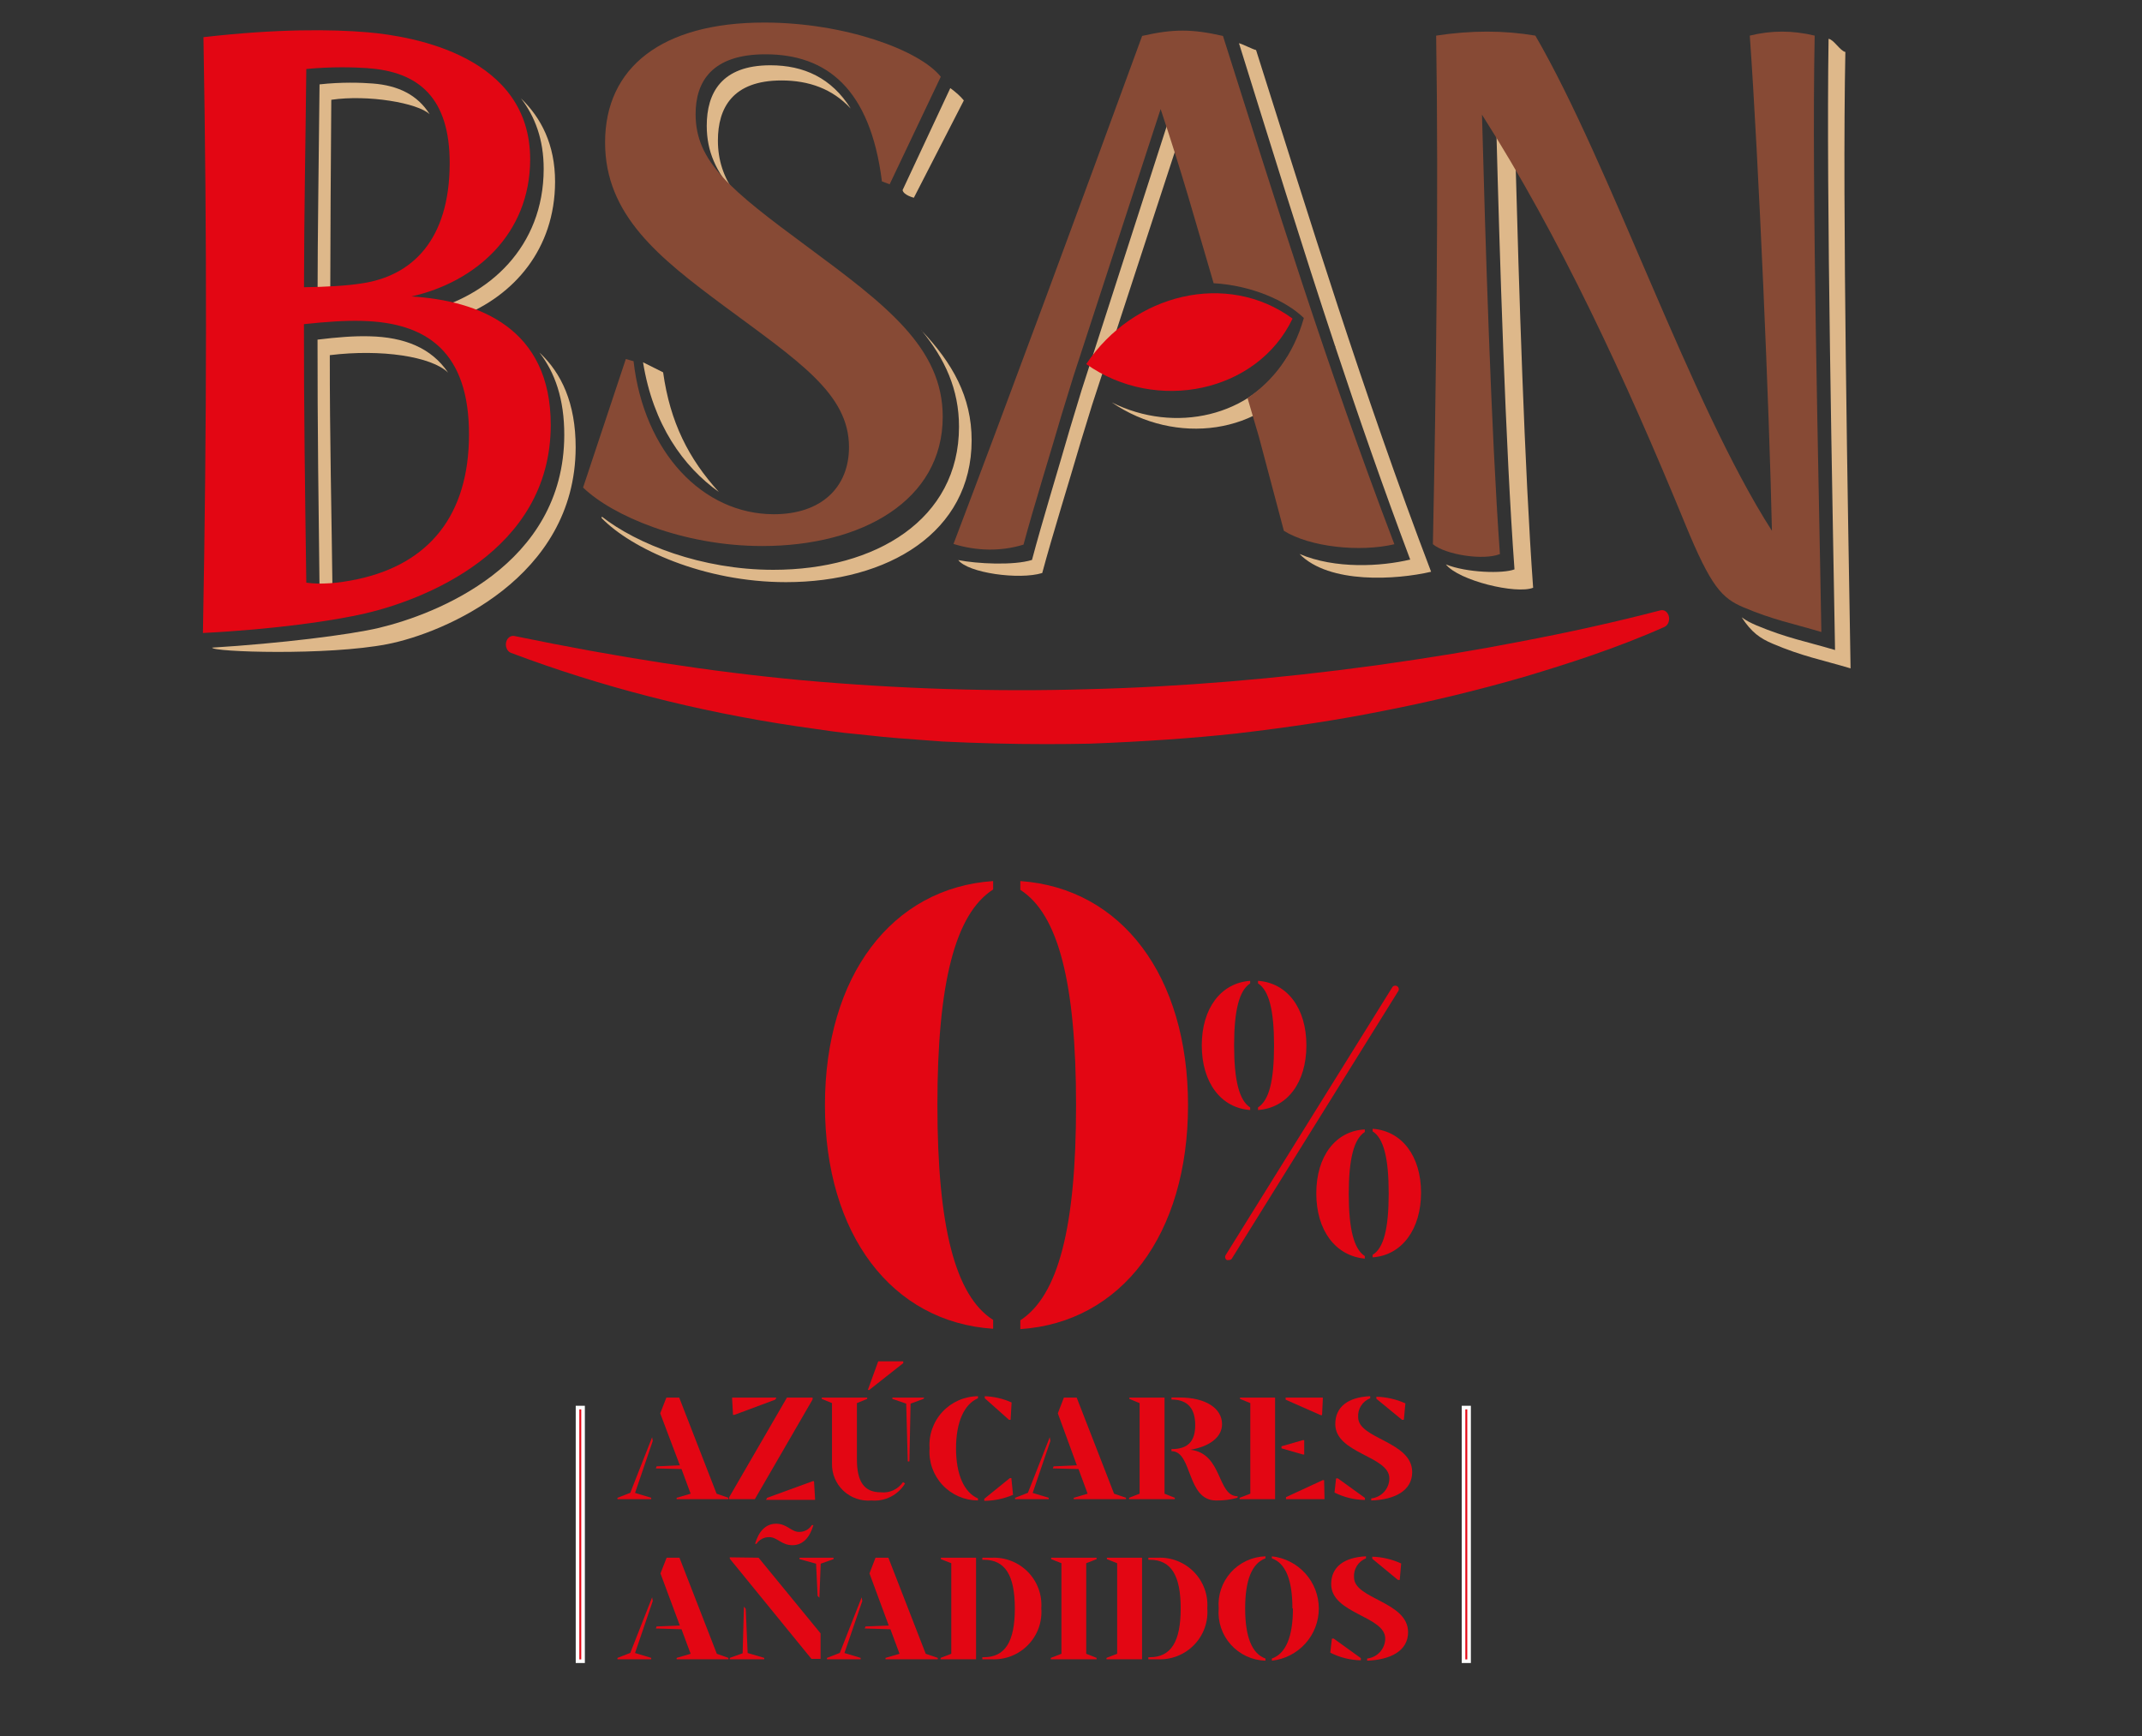
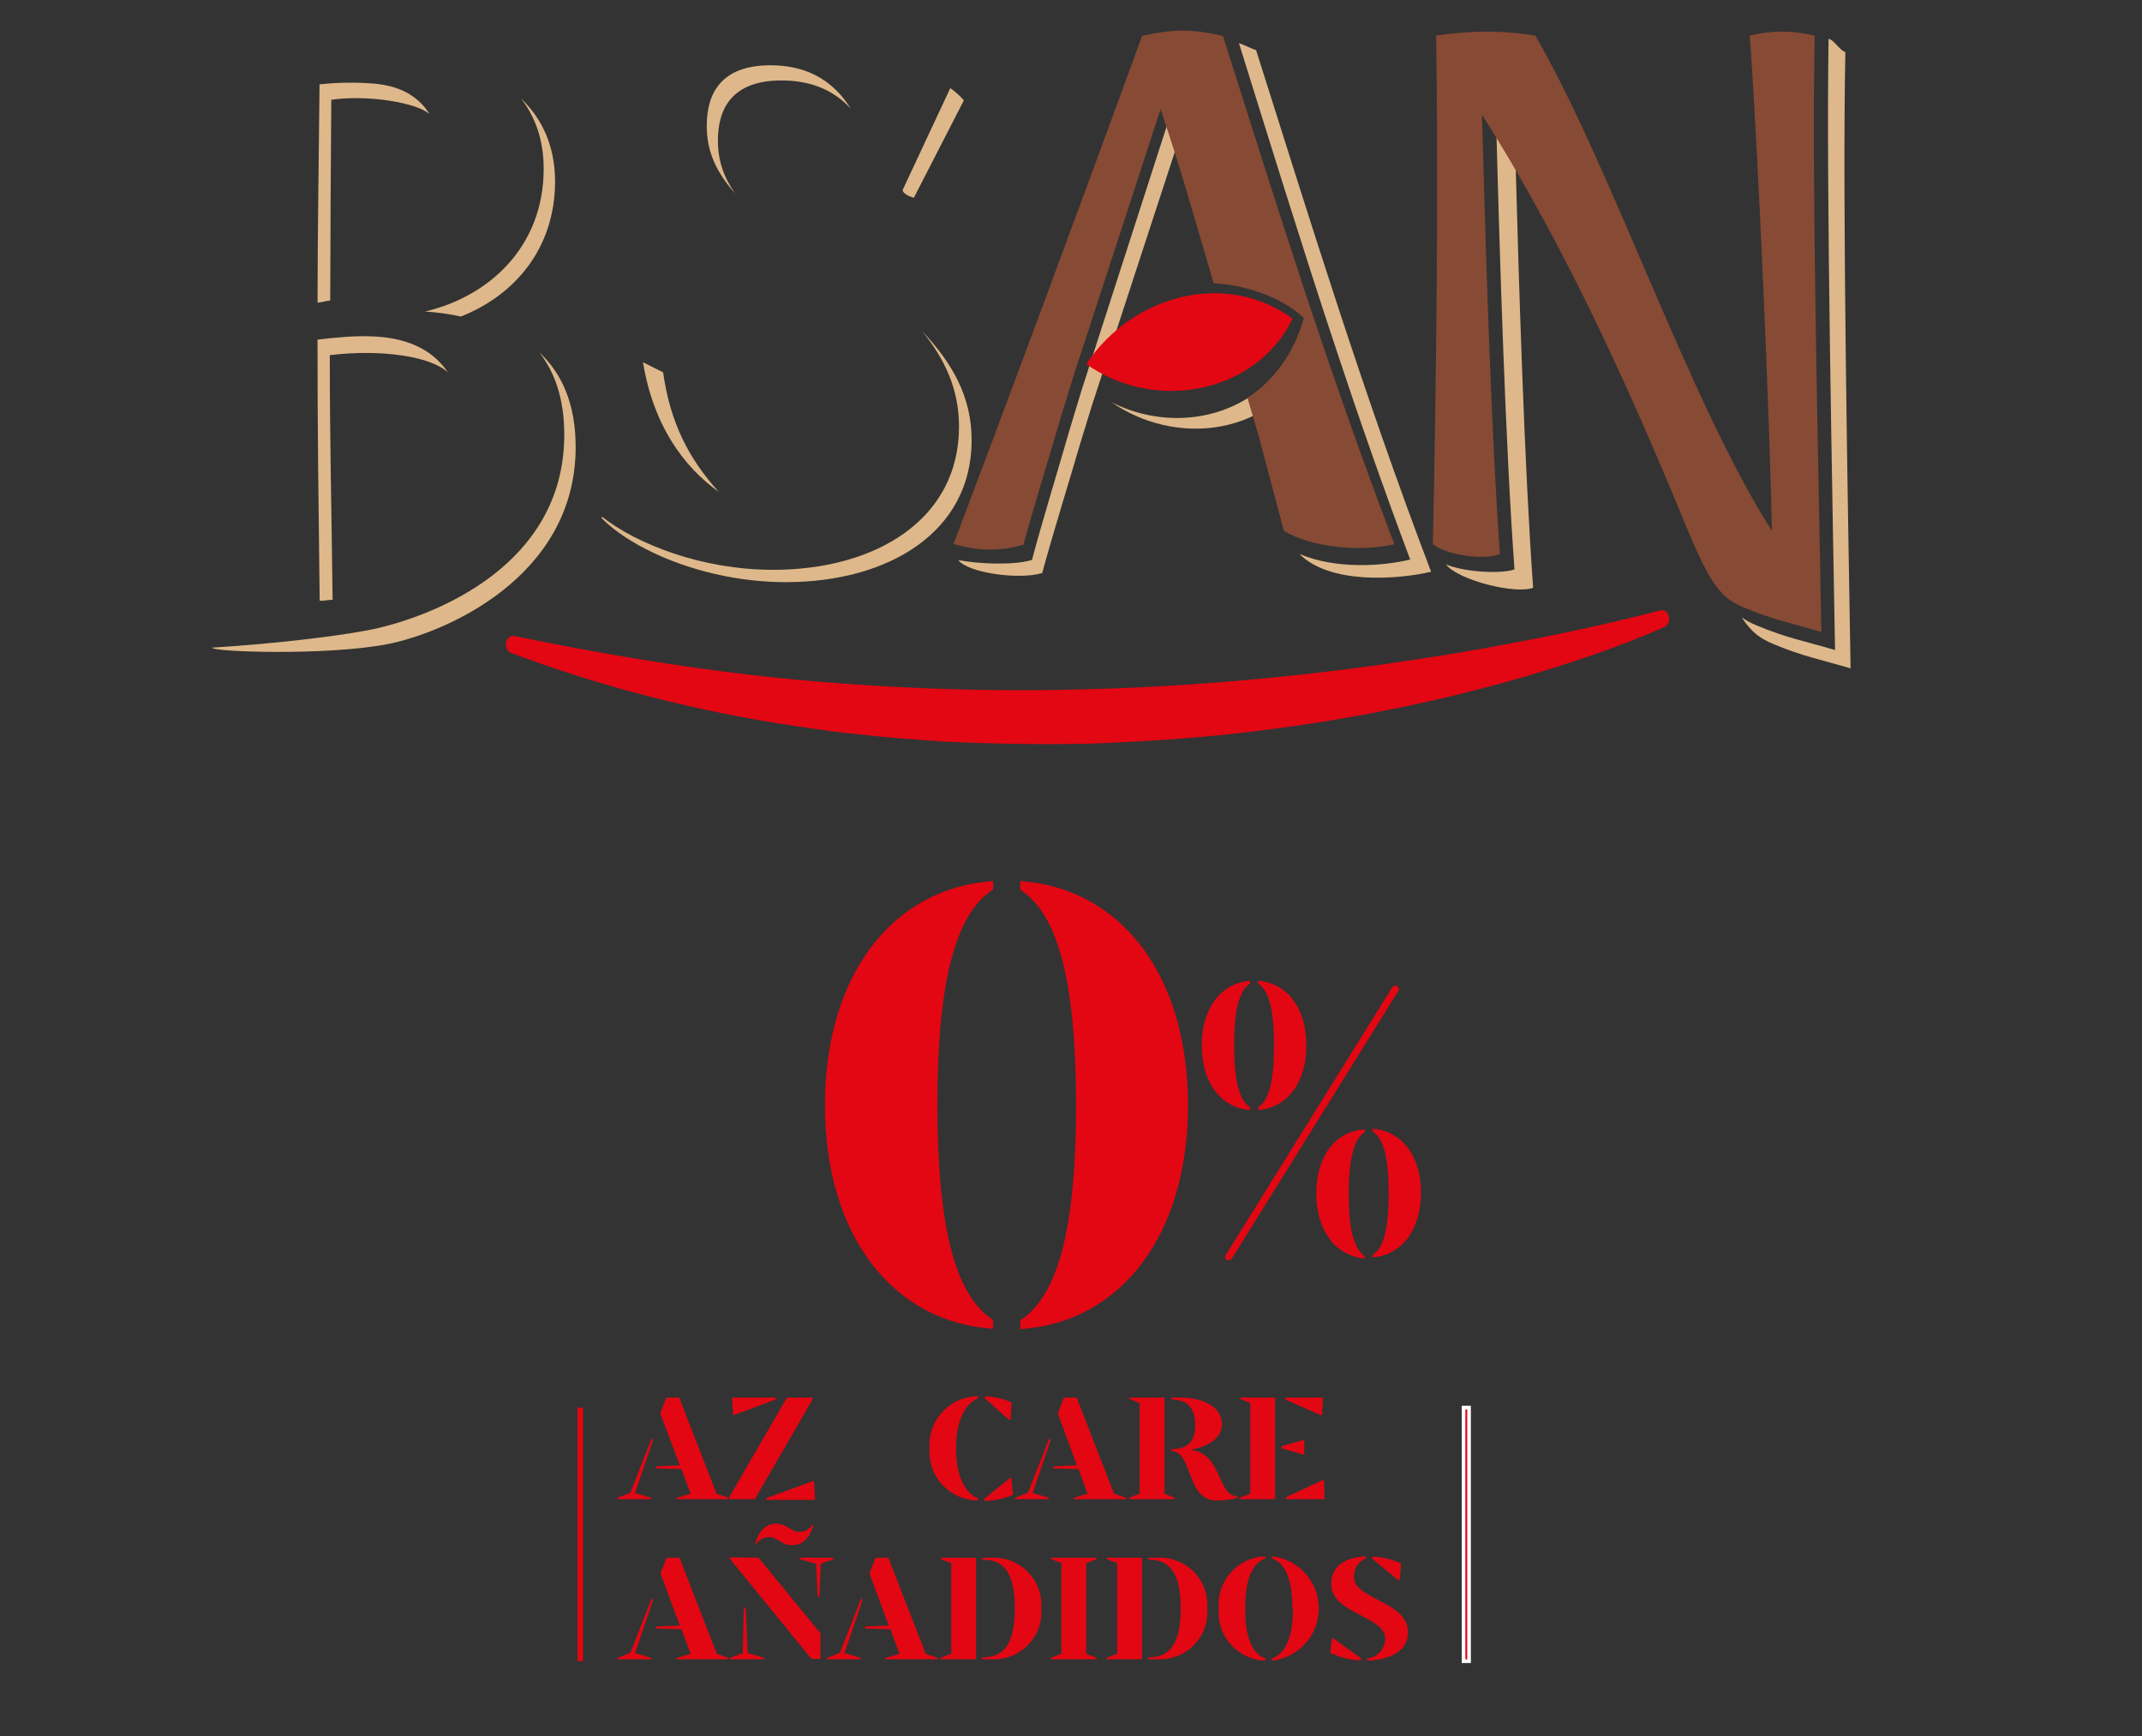
<svg xmlns="http://www.w3.org/2000/svg" width="95" height="77" viewBox="0 0 95 77" fill="none">
  <rect x="0" y="0" width="95" height="77" fill="#333333" stroke="none" />
  <g style="mix-blend-mode:multiply">
    <g style="mix-blend-mode:multiply">
      <path d="M28.951 63.902L28.165 66.208L28.882 66.424V66.486H27.385V66.424L27.954 66.203L28.922 63.738L28.951 63.902ZM32.304 66.424V66.486H30.01V66.424L30.63 66.242L30.226 65.149L29.087 65.121L29.121 65.03L30.152 64.984L29.281 62.678L29.554 61.981H30.124L31.781 66.242L32.304 66.424Z" fill="#E30613" />
    </g>
    <g style="mix-blend-mode:multiply">
      <path d="M34.901 61.981H36.04V62.061L33.478 66.486H32.339V66.401L34.901 61.981ZM34.434 61.981L34.383 62.072L32.572 62.746H32.51L32.47 62.038V61.981H34.434ZM33.973 66.514L34.025 66.424L36.046 65.687H36.103L36.148 66.452V66.514H33.973Z" fill="#E30613" />
    </g>
    <g style="mix-blend-mode:multiply">
-       <path d="M40.049 65.727L40.14 65.789C39.988 66.04 39.768 66.244 39.505 66.377C39.243 66.511 38.948 66.568 38.654 66.543C38.427 66.563 38.199 66.535 37.984 66.461C37.769 66.387 37.572 66.268 37.406 66.113C37.241 65.958 37.11 65.769 37.023 65.56C36.935 65.351 36.894 65.126 36.9 64.9V62.225L36.445 62.038V61.981H38.461V62.038L38.005 62.225V64.718C38.005 65.721 38.335 66.18 39.058 66.18C39.249 66.202 39.443 66.172 39.618 66.092C39.792 66.012 39.942 65.886 40.049 65.727ZM38.551 61.642H38.489L38.95 60.372H40.06V60.452L38.551 61.642ZM40.955 62.038L40.385 62.248L40.334 64.809H40.26L40.191 62.248L39.577 62.038V61.981H40.989L40.955 62.038Z" fill="#E30613" />
-     </g>
+       </g>
    <g style="mix-blend-mode:multiply">
      <path d="M41.228 64.231C41.207 63.937 41.246 63.641 41.345 63.363C41.443 63.085 41.597 62.829 41.798 62.613C41.999 62.396 42.243 62.223 42.514 62.103C42.785 61.984 43.078 61.921 43.374 61.919V62.01C42.754 62.276 42.401 63.081 42.401 64.231C42.401 65.381 42.754 66.186 43.374 66.452V66.543C43.078 66.541 42.785 66.479 42.513 66.36C42.242 66.241 41.998 66.068 41.796 65.851C41.595 65.634 41.441 65.378 41.343 65.1C41.245 64.821 41.206 64.525 41.228 64.231ZM44.866 62.197L44.821 62.967H44.752L43.676 62.01V61.919C44.087 61.934 44.492 62.028 44.866 62.197ZM44.787 65.551H44.855L44.929 66.293C44.526 66.465 44.092 66.555 43.654 66.56V66.469L44.787 65.551Z" fill="#E30613" />
    </g>
    <g style="mix-blend-mode:multiply">
      <path d="M46.586 63.902L45.8 66.208L46.512 66.424V66.486H45.02V66.424L45.589 66.203L46.557 63.738L46.586 63.902ZM49.94 66.424V66.486H47.622V66.424L48.237 66.242L47.833 65.149L46.694 65.121L46.728 65.03L47.759 64.984L46.916 62.678L47.184 61.981H47.753L49.41 66.242L49.94 66.424Z" fill="#E30613" />
    </g>
    <g style="mix-blend-mode:multiply">
      <path d="M51.648 66.242L52.104 66.424V66.486H50.076V66.424L50.543 66.242V62.225L50.088 62.038V61.981H51.648V66.242ZM54.882 66.424C54.575 66.509 54.256 66.549 53.937 66.543C52.61 66.543 52.901 64.356 51.956 64.356V64.265C52.684 64.265 53.009 63.925 53.009 63.2C53.009 62.474 52.684 62.066 51.956 62.066V61.976H52.32C53.459 61.976 54.199 62.446 54.199 63.16C54.199 63.727 53.658 64.151 52.793 64.293C54.239 64.457 53.966 66.356 54.894 66.356L54.882 66.424Z" fill="#E30613" />
    </g>
    <g style="mix-blend-mode:multiply">
      <path d="M56.551 66.486H54.979V66.424L55.452 66.242V62.225L54.996 62.038V61.981H56.551V66.486ZM57.781 64.503L56.836 64.231V64.14L57.781 63.868H57.843V64.503H57.781ZM58.572 62.758L57.018 62.072V61.981H58.669V62.038L58.635 62.758H58.572ZM58.743 66.424V66.486H57.035V66.395L58.663 65.642H58.726L58.743 66.424Z" fill="#E30613" />
    </g>
    <g style="mix-blend-mode:multiply">
-       <path d="M59.187 66.191L59.256 65.562H59.335L60.537 66.429V66.52C60.068 66.515 59.606 66.403 59.187 66.191ZM61.619 65.562C61.619 64.565 59.221 64.469 59.221 63.154C59.221 62.389 59.791 61.959 60.77 61.919V62.01C60.603 62.075 60.461 62.191 60.364 62.342C60.268 62.492 60.223 62.67 60.235 62.848C60.235 63.823 62.632 63.914 62.632 65.285C62.632 66.106 61.864 66.509 60.816 66.543V66.452C61.036 66.428 61.24 66.324 61.389 66.16C61.537 65.996 61.619 65.783 61.619 65.562ZM62.331 62.236L62.262 62.967H62.183L61.044 62.032V61.942C61.488 61.954 61.926 62.054 62.331 62.236Z" fill="#E30613" />
-     </g>
+       </g>
    <g style="mix-blend-mode:multiply">
      <path d="M28.951 71.002L28.165 73.308L28.882 73.524V73.586H27.385V73.524L27.954 73.303L28.922 70.838L28.951 71.002ZM32.304 73.524V73.586H30.01V73.524L30.63 73.342L30.226 72.254L29.087 72.22L29.121 72.13L30.152 72.09L29.292 69.778L29.566 69.081H30.135L31.792 73.342L32.304 73.524Z" fill="#E30613" />
    </g>
    <g style="mix-blend-mode:multiply">
      <path d="M33.643 69.081L36.393 72.436V73.569H35.989L32.367 69.126V69.064L33.643 69.081ZM33.159 73.308L33.894 73.523V73.586H32.367V73.523L32.937 73.32L32.994 71.251L33.074 71.348L33.159 73.308ZM33.552 68.464H33.489C33.643 67.931 33.945 67.574 34.423 67.574C34.901 67.574 35.095 67.937 35.437 67.937C35.55 67.94 35.661 67.914 35.761 67.861C35.861 67.808 35.945 67.731 36.006 67.636H36.075C35.915 68.175 35.619 68.526 35.141 68.526C34.662 68.526 34.469 68.169 34.121 68.169C34.009 68.166 33.898 68.192 33.799 68.243C33.699 68.295 33.614 68.371 33.552 68.464ZM36.968 69.081V69.144L36.399 69.347L36.342 70.855L36.262 70.775L36.194 69.347L35.459 69.144V69.081H36.968Z" fill="#E30613" />
    </g>
    <g style="mix-blend-mode:multiply">
      <path d="M38.244 71.002L37.452 73.308L38.17 73.524V73.586H36.678V73.524L37.247 73.303L38.215 70.838L38.244 71.002ZM41.592 73.524V73.586H39.274V73.524L39.895 73.342L39.491 72.254L38.352 72.22L38.386 72.13L39.417 72.09L38.562 69.778L38.83 69.081H39.4L41.057 73.342L41.592 73.524Z" fill="#E30613" />
    </g>
    <g style="mix-blend-mode:multiply">
      <path d="M43.289 73.586H41.717V73.524L42.19 73.342V69.325L41.729 69.144V69.081H43.289V73.586ZM46.182 71.32C46.206 71.616 46.167 71.914 46.067 72.195C45.966 72.475 45.807 72.731 45.6 72.945C45.392 73.16 45.142 73.328 44.864 73.438C44.586 73.549 44.288 73.599 43.989 73.586H43.568V73.495H43.631C44.576 73.495 45.009 72.81 45.009 71.331C45.009 69.852 44.576 69.172 43.631 69.172H43.568V69.081H43.989C44.286 69.069 44.583 69.118 44.859 69.228C45.136 69.337 45.386 69.504 45.593 69.716C45.8 69.929 45.96 70.183 46.061 70.461C46.163 70.739 46.204 71.036 46.182 71.331V71.32Z" fill="#E30613" />
    </g>
    <g style="mix-blend-mode:multiply">
      <path d="M48.175 69.325V73.342L48.636 73.524V73.586H46.603V73.524L47.076 73.342V69.325L46.62 69.144V69.081H48.636V69.144L48.175 69.325Z" fill="#E30613" />
    </g>
    <g style="mix-blend-mode:multiply">
      <path d="M50.651 73.586H49.074V73.524L49.547 73.342V69.325L49.091 69.144V69.081H50.651V73.586ZM53.544 71.32C53.569 71.616 53.529 71.914 53.429 72.195C53.329 72.475 53.17 72.731 52.962 72.945C52.755 73.16 52.504 73.328 52.226 73.438C51.949 73.549 51.651 73.599 51.352 73.586H50.93V73.495H50.993C51.933 73.495 52.365 72.81 52.365 71.331C52.365 69.852 51.933 69.172 50.993 69.172H50.93V69.081H51.352C51.649 69.069 51.946 69.118 52.222 69.228C52.498 69.337 52.748 69.504 52.956 69.716C53.163 69.929 53.322 70.183 53.423 70.461C53.525 70.739 53.566 71.036 53.544 71.331V71.32Z" fill="#E30613" />
    </g>
    <g style="mix-blend-mode:multiply">
      <path d="M54.051 71.331C54.027 71.042 54.062 70.752 54.155 70.477C54.247 70.202 54.395 69.949 54.589 69.732C54.783 69.516 55.019 69.341 55.283 69.219C55.547 69.096 55.833 69.028 56.124 69.019V69.11C55.526 69.331 55.224 70.067 55.224 71.331C55.224 72.595 55.526 73.337 56.124 73.552V73.648C55.832 73.64 55.545 73.572 55.281 73.449C55.017 73.326 54.781 73.15 54.587 72.934C54.392 72.717 54.245 72.463 54.153 72.187C54.061 71.912 54.026 71.62 54.051 71.331ZM57.32 71.331C57.32 70.067 57.018 69.325 56.409 69.11V69.019C56.981 69.082 57.51 69.353 57.895 69.781C58.279 70.208 58.491 70.761 58.491 71.334C58.491 71.907 58.279 72.46 57.895 72.887C57.51 73.314 56.981 73.585 56.409 73.648V73.552C57.018 73.343 57.343 72.6 57.343 71.331H57.32Z" fill="#E30613" />
    </g>
    <g style="mix-blend-mode:multiply">
      <path d="M58.999 73.292L59.073 72.668H59.153L60.355 73.535V73.632C59.883 73.622 59.419 73.506 58.999 73.292ZM61.437 72.668C61.437 71.665 59.039 71.569 59.039 70.254C59.039 69.49 59.609 69.065 60.582 69.019V69.11C60.415 69.176 60.273 69.293 60.178 69.445C60.083 69.597 60.039 69.776 60.053 69.954C60.053 70.923 62.45 71.019 62.45 72.385C62.45 73.207 61.681 73.609 60.634 73.648V73.552C60.853 73.529 61.056 73.425 61.204 73.263C61.352 73.1 61.435 72.888 61.437 72.668ZM62.143 69.337L62.08 70.067H62L60.861 69.127V69.036C61.304 69.049 61.74 69.152 62.143 69.337Z" fill="#E30613" />
    </g>
  </g>
  <g style="mix-blend-mode:multiply">
    <g style="mix-blend-mode:multiply">
      <path d="M25.614 62.423H25.859V73.671H25.614V62.423Z" fill="#E30613" />
-       <path d="M25.614 62.423H25.859V73.671H25.614V62.423Z" stroke="white" stroke-width="0.16" stroke-miterlimit="10" />
    </g>
  </g>
  <g style="mix-blend-mode:multiply">
    <g style="mix-blend-mode:multiply">
      <path d="M64.91 62.423H65.155V73.671H64.91V62.423Z" fill="#E30613" />
      <path d="M64.91 62.423H65.155V73.671H64.91V62.423Z" stroke="white" stroke-width="0.16" stroke-miterlimit="10" />
    </g>
  </g>
  <g style="mix-blend-mode:multiply">
    <g style="mix-blend-mode:multiply">
      <path d="M36.587 49.012C36.587 43.283 39.553 39.379 44.046 39.073V39.447C42.366 40.524 41.575 43.584 41.575 48.995C41.575 54.406 42.366 57.466 44.046 58.536V58.928C39.553 58.633 36.587 54.746 36.587 49.012ZM47.724 49.012C47.724 43.6 46.939 40.541 45.253 39.464V39.073C49.746 39.391 52.69 43.283 52.69 49.012C52.69 54.74 49.746 58.644 45.253 58.944V58.553C46.939 57.454 47.724 54.423 47.724 49.012Z" fill="#E30613" />
    </g>
  </g>
  <g style="mix-blend-mode:multiply">
    <g style="mix-blend-mode:multiply">
      <path d="M53.3 46.36C53.3 44.711 54.154 43.589 55.446 43.498V43.612C54.962 43.923 54.734 44.802 54.734 46.36C54.734 47.918 54.962 48.802 55.446 49.114V49.227C54.154 49.136 53.3 48.014 53.3 46.36ZM56.505 46.36C56.505 44.802 56.283 43.923 55.794 43.612V43.498C57.092 43.589 57.94 44.711 57.94 46.36C57.94 48.009 57.092 49.136 55.794 49.227V49.114C56.283 48.796 56.505 47.947 56.505 46.36Z" fill="#E30613" />
    </g>
    <g style="mix-blend-mode:multiply">
      <path d="M58.379 52.922C58.379 51.273 59.238 50.151 60.531 50.089V50.202C60.047 50.508 59.819 51.392 59.819 52.95C59.819 54.508 60.047 55.392 60.531 55.704V55.817C59.238 55.698 58.379 54.576 58.379 52.922ZM61.59 52.922C61.59 51.364 61.368 50.48 60.878 50.174V50.06C62.177 50.151 63.025 51.273 63.025 52.893C63.025 54.514 62.177 55.67 60.878 55.761V55.647C61.368 55.358 61.59 54.486 61.59 52.922Z" fill="#E30613" />
    </g>
    <g style="mix-blend-mode:multiply">
      <path d="M54.495 55.879C54.467 55.887 54.438 55.887 54.41 55.879C54.374 55.857 54.35 55.822 54.34 55.782C54.33 55.742 54.337 55.699 54.358 55.664L61.761 43.765C61.786 43.737 61.82 43.718 61.857 43.713C61.894 43.707 61.932 43.715 61.965 43.734C61.997 43.754 62.021 43.785 62.032 43.82C62.044 43.856 62.043 43.895 62.029 43.929L54.626 55.828C54.61 55.847 54.59 55.861 54.567 55.87C54.544 55.879 54.519 55.882 54.495 55.879Z" fill="#E30613" />
    </g>
  </g>
  <path d="M19.874 16.525C19.129 15.421 17.923 14.95 16.39 14.914C15.724 14.894 14.94 14.956 14.083 15.062C14.079 18.82 14.129 22.607 14.178 26.638C14.32 26.661 14.594 26.595 14.752 26.599C14.706 22.755 14.623 19.35 14.627 15.751C16.908 15.47 19.133 15.807 19.874 16.525Z" fill="#DEB88A" />
  <path d="M14.696 4.425C16.318 4.187 18.529 4.563 19.057 5.068C18.516 4.201 17.649 3.789 16.529 3.703C16.014 3.663 15.144 3.634 14.172 3.742C14.142 6.993 14.086 10.17 14.083 13.42C14.231 13.42 14.501 13.335 14.646 13.328C14.656 10.269 14.666 7.49 14.693 4.425H14.696Z" fill="#DEB88A" />
  <path d="M18.846 13.816C19.377 13.849 19.917 13.921 20.441 14.037C22.785 13.114 24.611 11.057 24.618 8.061C24.618 6.412 24.001 5.226 23.108 4.365C23.721 5.16 24.117 6.182 24.113 7.5C24.107 10.945 21.687 13.157 18.846 13.816V13.816Z" fill="#DEB88A" />
  <path d="M23.932 15.645C24.608 16.515 25.03 17.695 25.026 19.297C25.013 25.079 19.297 27.251 16.809 27.845C15.494 28.158 12.389 28.537 9.409 28.721C9.405 28.916 14.524 29.084 17.178 28.567C19.686 28.079 25.517 25.63 25.531 19.848C25.534 17.877 24.898 16.542 23.932 15.642V15.645Z" fill="#DEB88A" />
  <path d="M40.529 8.773L42.747 4.454C42.602 4.273 42.394 4.089 42.147 3.907L40.031 8.43C40.07 8.654 40.529 8.769 40.529 8.769V8.773Z" fill="#DEB88A" />
  <path d="M34.167 2.895C31.998 2.895 31.345 4.125 31.345 5.578C31.345 6.719 31.754 7.609 32.598 8.578C32.09 7.843 31.84 7.111 31.84 6.231C31.84 4.787 32.492 3.568 34.661 3.568C35.874 3.568 36.922 3.94 37.73 4.814C36.88 3.456 35.65 2.895 34.167 2.895Z" fill="#DEB88A" />
  <path d="M40.858 14.637C41.91 15.915 42.533 17.264 42.533 18.925C42.533 23.035 38.844 25.27 34.295 25.27C31.111 25.27 28.247 24.127 26.694 22.913L26.678 22.97C28.006 24.341 31.223 25.817 34.856 25.817C39.401 25.817 43.093 23.602 43.093 19.525C43.093 17.603 42.249 16.103 40.858 14.643V14.637Z" fill="#DEB88A" />
  <path d="M47.952 17.363L47.451 19.014C46.95 20.761 46.215 23.151 45.77 24.832C44.959 25.086 43.324 25.003 42.5 24.838C42.935 25.412 45.209 25.725 46.224 25.412C46.676 23.728 47.424 21.338 47.932 19.594L48.44 17.943L52.346 5.997C52.23 5.638 52.112 5.265 51.98 4.867L47.952 17.359V17.363Z" fill="#DEB88A" />
  <path d="M55.708 2.22C55.556 2.187 55.091 1.946 54.95 1.916C56.242 6.06 57.791 11.07 59.212 15.345C59.218 15.352 59.225 15.355 59.231 15.362C59.231 15.368 59.225 15.375 59.225 15.385C60.243 18.457 61.331 21.585 62.544 24.815C61.249 25.125 59.215 25.241 57.636 24.568C58.951 25.91 61.938 25.715 63.471 25.356C60.451 17.435 58.022 9.514 55.708 2.22V2.22Z" fill="#DEB88A" />
  <path d="M57.079 15.866C55.53 18.487 52.089 19.248 49.306 17.844C52.131 19.779 56.014 19.294 57.788 16.479C57.564 16.248 57.326 16.051 57.079 15.866Z" fill="#DEB88A" />
  <path d="M67.169 25.25C66.668 25.448 65.04 25.402 64.126 25.03C64.697 25.752 67.251 26.365 67.996 26.065C67.614 20.811 67.36 12.534 67.215 7.134C66.935 6.676 66.655 6.215 66.365 5.763C66.506 11.136 66.77 19.815 67.169 25.247V25.25Z" fill="#DEB88A" />
  <path d="M81.841 2.305C81.603 2.249 81.33 1.752 81.099 1.722C80.99 8.687 81.277 22.248 81.386 28.827C80.094 28.445 79.237 28.293 77.898 27.733C77.658 27.63 77.443 27.522 77.246 27.377C77.687 28.056 78.076 28.316 78.62 28.547C79.945 29.11 80.792 29.259 82.075 29.641C81.963 22.841 81.702 9.135 81.844 2.305H81.841Z" fill="#DEB88A" />
  <path d="M74.015 27.334C73.969 27.139 73.808 27.024 73.643 27.067C71.672 27.581 69.611 28.039 67.347 28.468C65.494 28.83 63.48 29.163 61.015 29.509C56.647 30.106 52.362 30.462 48.275 30.564C44.151 30.689 39.856 30.554 35.512 30.162C31.579 29.796 27.423 29.157 22.808 28.204C22.643 28.174 22.485 28.296 22.445 28.494C22.406 28.692 22.501 28.89 22.66 28.952C26.628 30.449 30.887 31.546 35.321 32.206L36.932 32.436C37.282 32.486 37.635 32.522 37.987 32.555C38.178 32.575 38.366 32.591 38.554 32.614C39.358 32.707 40.173 32.766 40.96 32.822C41.241 32.842 41.521 32.862 41.811 32.885C43.36 32.96 44.893 33 46.396 33C47.049 33 47.695 32.993 48.331 32.98C50.734 32.888 52.86 32.743 54.834 32.529C57.34 32.235 59.39 31.919 61.279 31.54C63.382 31.134 65.517 30.62 67.634 30.007C69.516 29.443 71.721 28.741 73.821 27.802C73.976 27.733 74.061 27.528 74.015 27.334V27.334Z" fill="#E30613" />
-   <path d="M24.426 18.862C24.413 24.502 18.698 26.622 16.209 27.202C14.818 27.525 12.224 27.907 9 28.072C9.175 18.602 9.181 10.655 9.023 1.649C12.316 1.27 14.736 1.297 16.301 1.432C18.368 1.61 23.523 2.506 23.513 7.075C23.507 10.388 21.087 12.511 18.246 13.147C21.236 13.331 24.436 14.551 24.426 18.862ZM16.298 3.021C15.708 2.981 14.703 2.951 13.585 3.06C13.552 6.31 13.486 9.488 13.483 12.738C14.429 12.725 15.382 12.675 16.031 12.57C18.269 12.247 19.937 10.651 19.944 7.246C19.95 4.346 18.579 3.176 16.298 3.024V3.021ZM20.801 19.281C20.807 15.619 18.951 14.294 16.028 14.231C15.289 14.211 14.426 14.274 13.48 14.376C13.476 18.098 13.529 21.846 13.585 25.84C14.205 25.93 14.989 25.87 15.843 25.689C19.037 25.01 20.794 22.841 20.801 19.281V19.281Z" fill="#E30613" />
-   <path d="M25.86 21.621L27.756 15.922L28.099 16.018C28.557 20.052 31.167 22.805 34.325 22.805C36.418 22.805 37.654 21.621 37.654 19.828C37.654 17.458 35.416 16.018 32.087 13.552C29.246 11.439 26.836 9.55 26.836 6.317C26.836 2.984 29.361 1 33.893 1C37.45 1 40.779 2.216 41.725 3.403L39.457 8.173L39.114 8.044C38.597 3.914 36.646 2.408 33.949 2.408C31.569 2.408 30.851 3.624 30.851 5.064C30.851 7.177 32.4 8.426 35.785 10.925C39.286 13.519 41.811 15.408 41.811 18.483C41.811 22.198 38.224 24.215 33.808 24.215C30.277 24.215 27.152 22.871 25.86 21.621V21.621Z" fill="#874A35" />
  <path d="M54.238 1.593C52.857 1.28 52.036 1.28 50.655 1.593C48.001 8.858 44.659 17.89 42.289 24.123C43.304 24.436 44.375 24.466 45.394 24.153C45.846 22.468 46.594 20.079 47.101 18.335L47.609 16.684L51.475 4.837C52.477 7.84 52.929 9.521 53.826 12.56C55.494 12.655 57.033 13.328 57.827 14.103C57.366 15.744 56.44 16.908 55.329 17.653L55.836 19.38L56.941 23.54C58.098 24.262 60.306 24.496 61.842 24.136C58.823 16.215 56.555 8.891 54.241 1.597L54.238 1.593Z" fill="#874A35" />
  <path d="M57.326 14.129C55.77 17.399 51.278 18.345 48.176 16.146C50.272 13.008 54.429 12.006 57.326 14.129Z" fill="#E30613" />
  <path d="M80.782 28.029C79.504 27.647 78.653 27.495 77.328 26.935C76.365 26.526 75.884 26.025 74.744 23.25C72.077 16.75 69.176 10.503 65.728 5.087C65.87 10.46 66.131 19.139 66.523 24.572C65.778 24.868 64.094 24.595 63.55 24.133C63.691 17.363 63.807 8.588 63.695 1.58C65.247 1.343 66.684 1.343 68.095 1.58C71.454 7.372 74.948 17.87 78.587 23.54C78.475 18.226 77.997 7.105 77.605 1.58C78.564 1.343 79.497 1.343 80.483 1.58C80.341 8.41 80.667 21.229 80.779 28.029H80.782Z" fill="#874A35" />
  <path d="M31.886 21.822C30.538 20.339 29.72 18.727 29.41 16.512L28.52 16.067C28.965 18.836 30.307 20.698 31.889 21.822H31.886Z" fill="#DEB88A" />
</svg>